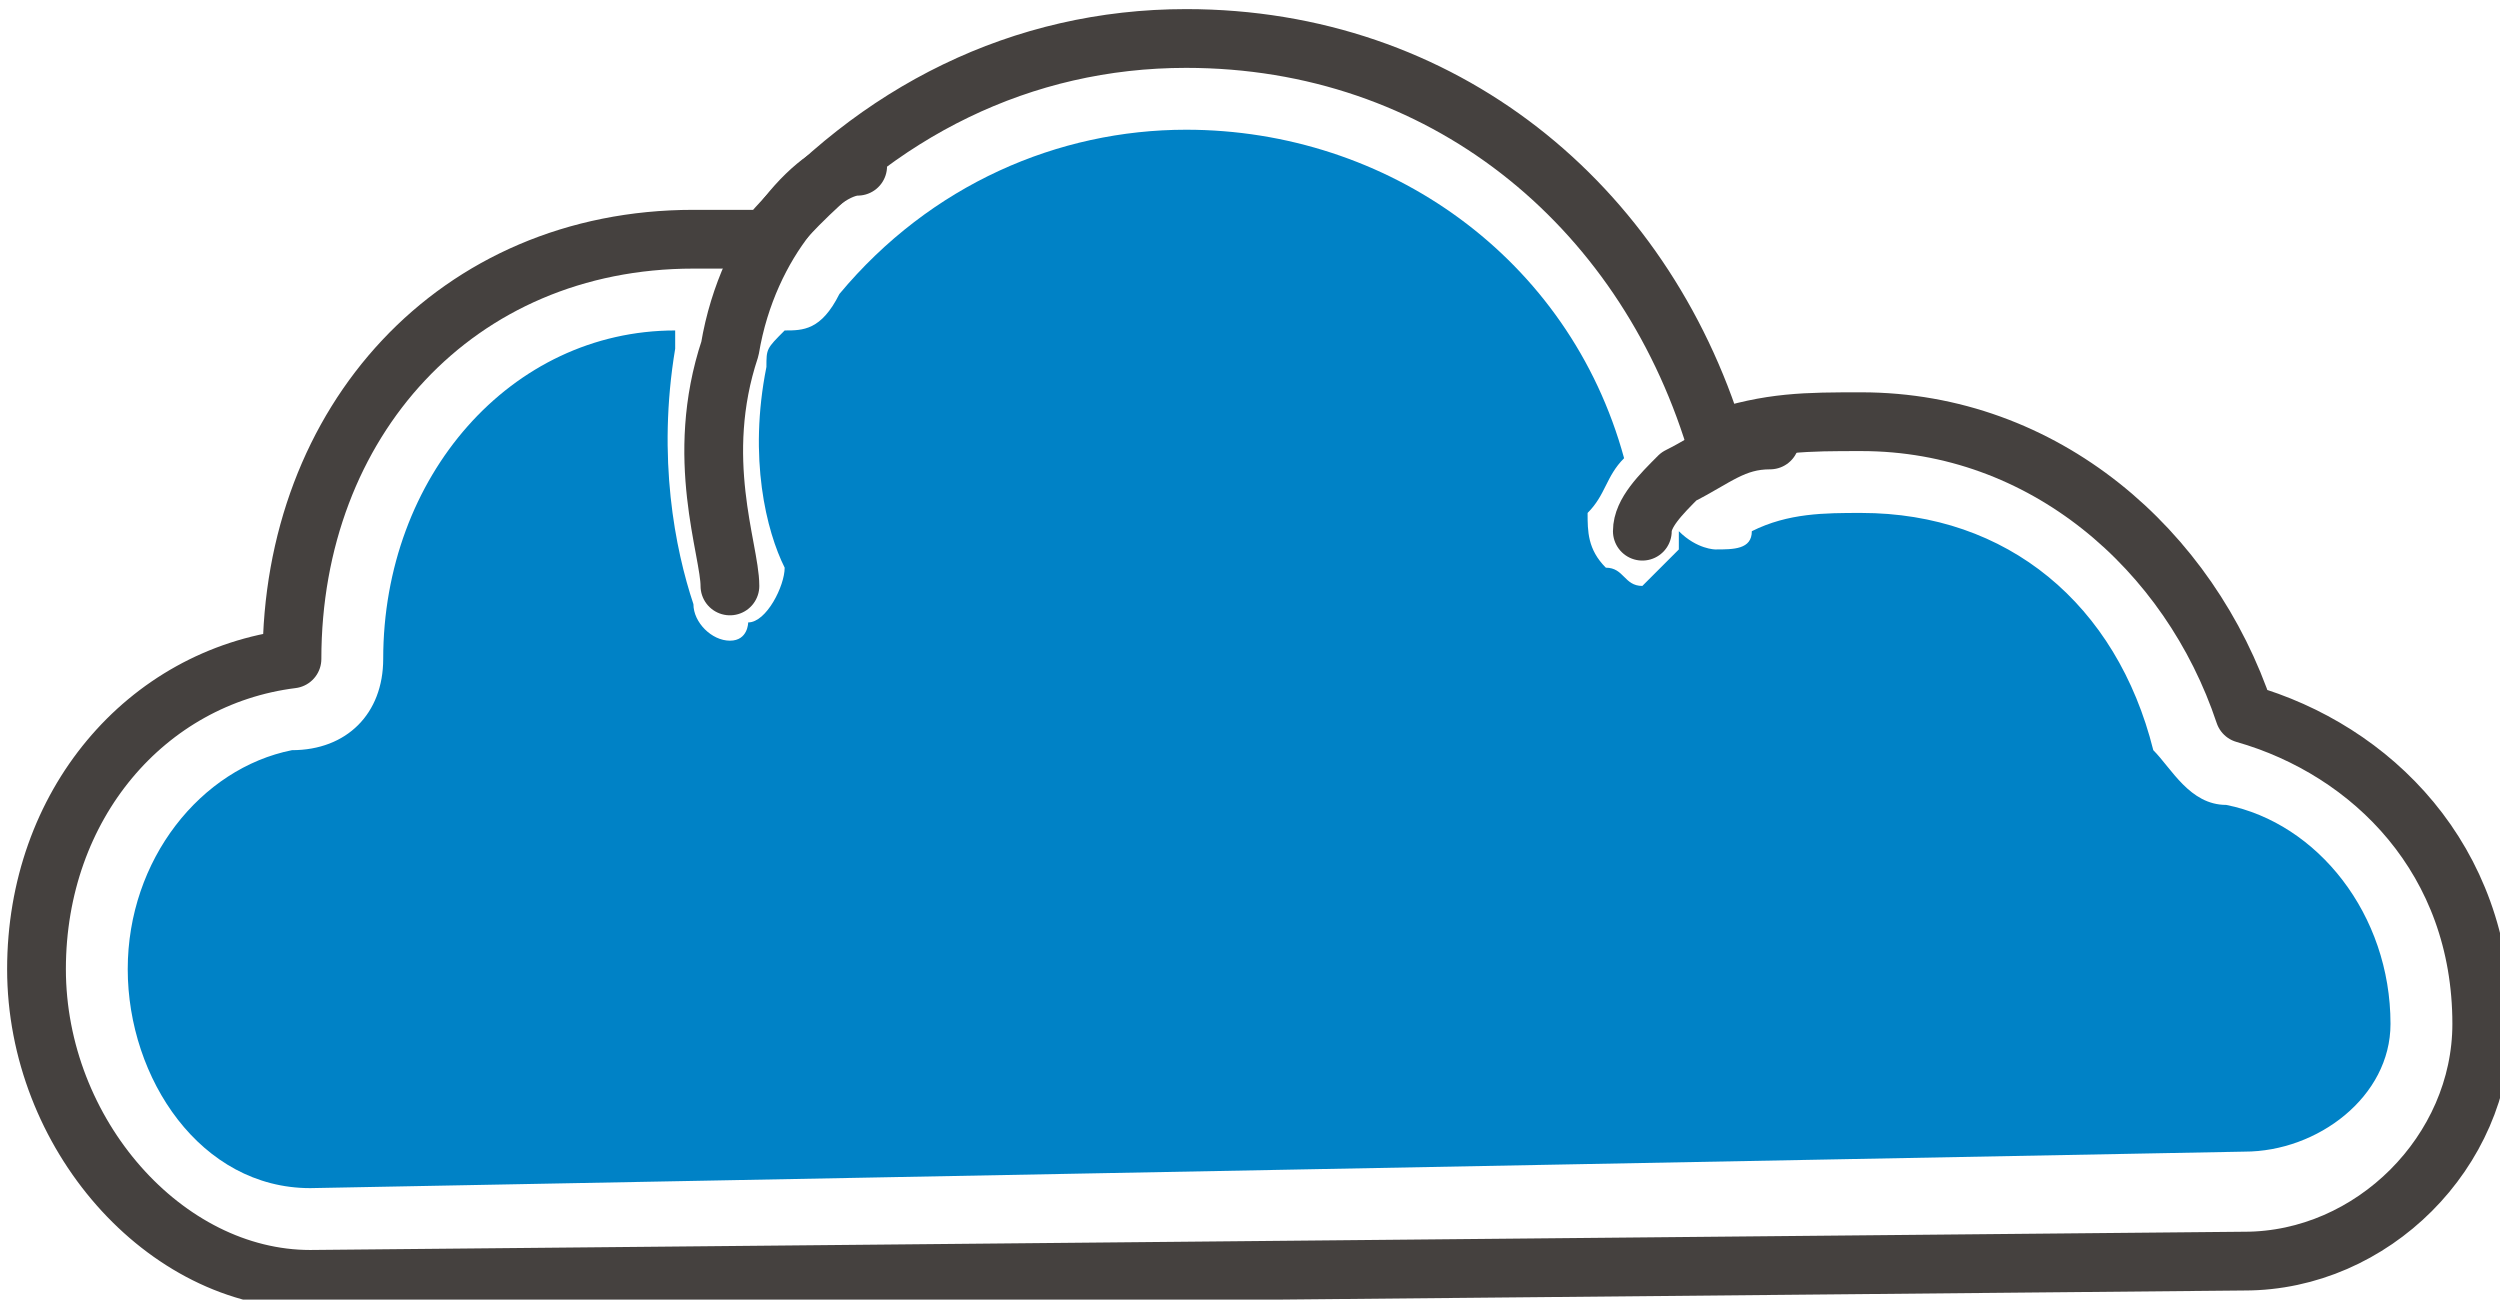
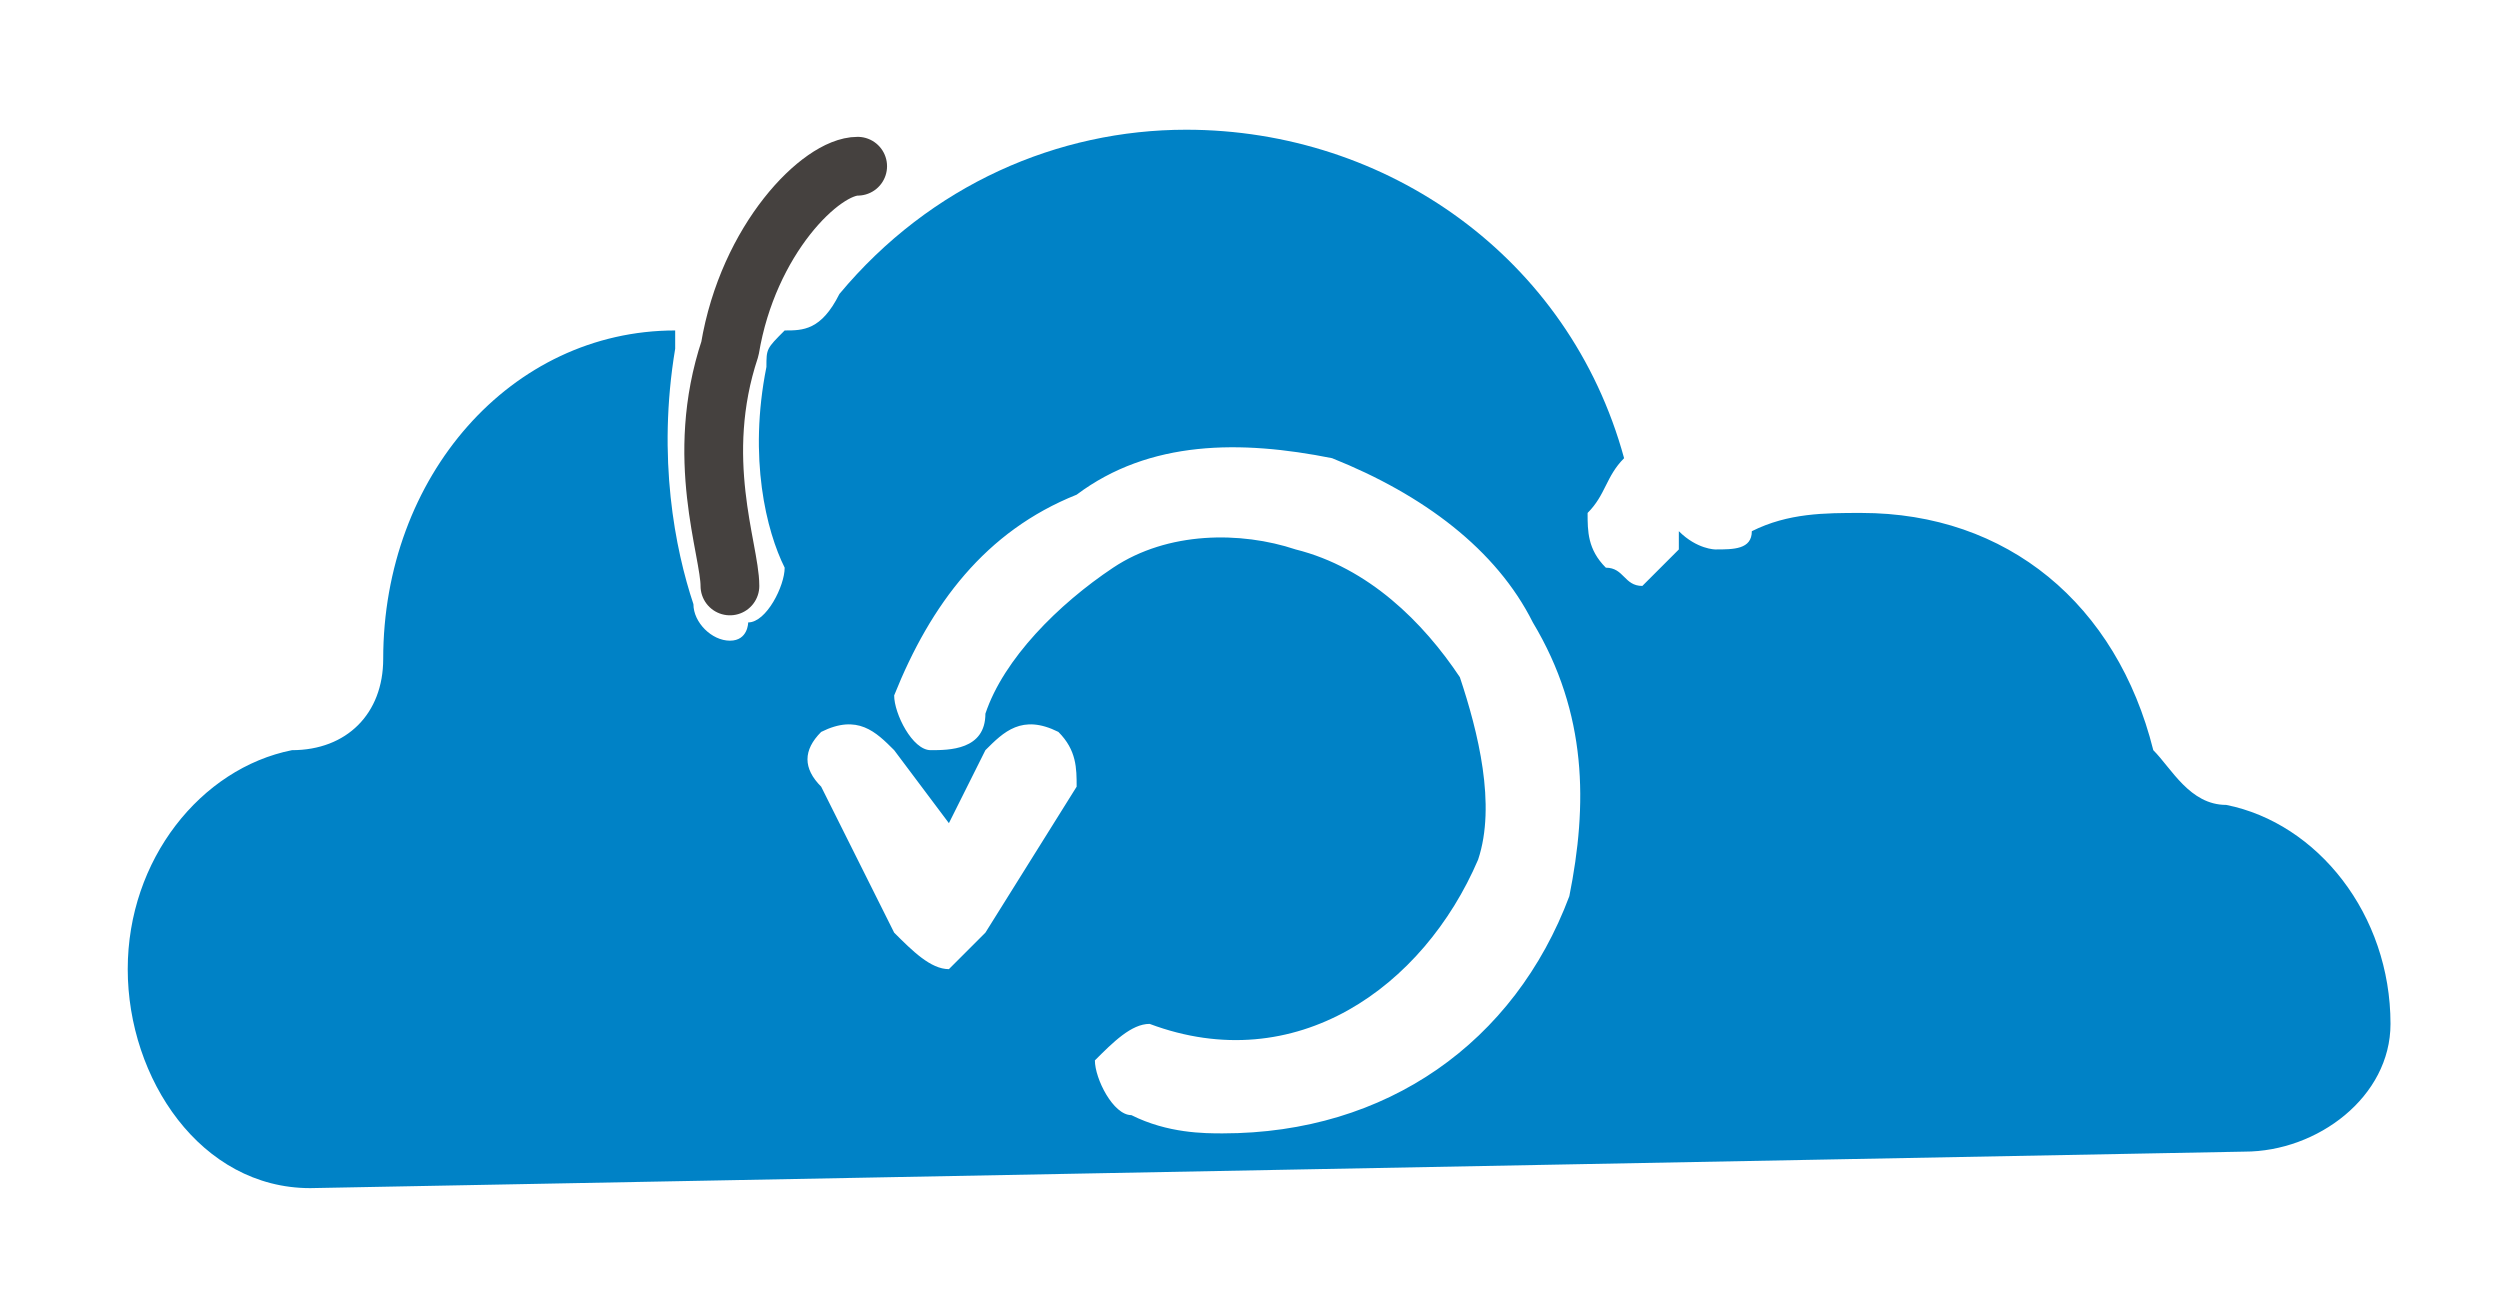
<svg xmlns="http://www.w3.org/2000/svg" xml:space="preserve" width="45.156mm" height="23.474mm" version="1.1" style="shape-rendering:geometricPrecision; text-rendering:geometricPrecision; image-rendering:optimizeQuality; fill-rule:evenodd; clip-rule:evenodd" viewBox="0 0 137 71">
  <defs>
    <style type="text/css">
   
    .str1 {stroke:#0082C6;stroke-width:0.608}
    .str0 {stroke:#45413F;stroke-width:3.22;stroke-linecap:round;stroke-linejoin:round}
    .fil0 {fill:none}
    .fil1 {fill:#0082C6}
   
  </style>
  </defs>
  <g id="Vrstva_x0020_1">
-     <path class="fil0 str0" d="M123 69c7,0 13,-6 13,-13 0,0 0,0 0,0 0,-9 -6,-15 -13,-17 -3,-9 -11,-16 -21,-16 -3,0 -5,0 -8,1 -4,-13 -15,-22 -29,-22 -9,0 -17,4 -23,11 -1,0 -3,0 -4,0 -13,0 -22,10 -22,23 0,0 0,0 0,0 -8,1 -14,8 -14,17 0,9 7,17 15,17l106 -1z" />
    <path class="fil0 str0" d="M47 9c-2,0 -6,4 -7,10 -2,6 0,11 0,13" />
-     <path class="fil0 str0" d="M97 24c-2,0 -3,1 -5,2 -1,1 -2,2 -2,3" />
    <path class="fil1" d="M86 49c-3,8 -10,13 -19,13 -1,0 -3,0 -5,-1 -1,0 -2,-2 -2,-3 1,-1 2,-2 3,-2 8,3 15,-2 18,-9 1,-3 0,-7 -1,-10 -2,-3 -5,-6 -9,-7 -3,-1 -7,-1 -10,1 -3,2 -6,5 -7,8 0,2 -2,2 -3,2 -1,0 -2,-2 -2,-3 2,-5 5,-9 10,-11 4,-3 9,-3 14,-2 5,2 9,5 11,9 3,5 3,10 2,15zm-27 -6l-5 8c-1,1 -2,2 -2,2 0,0 0,0 0,0 -1,0 -2,-1 -3,-2l-4 -8c-1,-1 -1,-2 0,-3 2,-1 3,0 4,1l3 4 2 -4c1,-1 2,-2 4,-1 1,1 1,2 1,3zm63 1c-2,0 -3,-2 -4,-3 -2,-8 -8,-13 -16,-13 -2,0 -4,0 -6,1 0,1 -1,1 -2,1 0,0 -1,0 -2,-1 0,1 0,1 0,1 -1,1 -2,2 -2,2 -1,0 -1,-1 -2,-1 -1,-1 -1,-2 -1,-3 1,-1 1,-2 2,-3 -3,-11 -13,-18 -24,-18 -7,0 -14,3 -19,9 -1,2 -2,2 -3,2 -1,1 -1,1 -1,2 -1,5 0,9 1,11 0,1 -1,3 -2,3 0,0 0,1 -1,1 -1,0 -2,-1 -2,-2 -1,-3 -2,-8 -1,-14 0,-1 0,-1 0,-1 -9,0 -16,8 -16,18 0,0 0,0 0,0 0,3 -2,5 -5,5 -5,1 -9,6 -9,12 0,6 4,12 10,12l106 -2c4,0 8,-3 8,-7 0,0 0,0 0,0 0,-6 -4,-11 -9,-12z" />
-     <rect class="fil1 str1" x="35" y="36" width="60.978" height="26.766" />
-     <rect class="fil1 str1" x="46" y="21" width="39.143" height="27.873" />
  </g>
</svg>